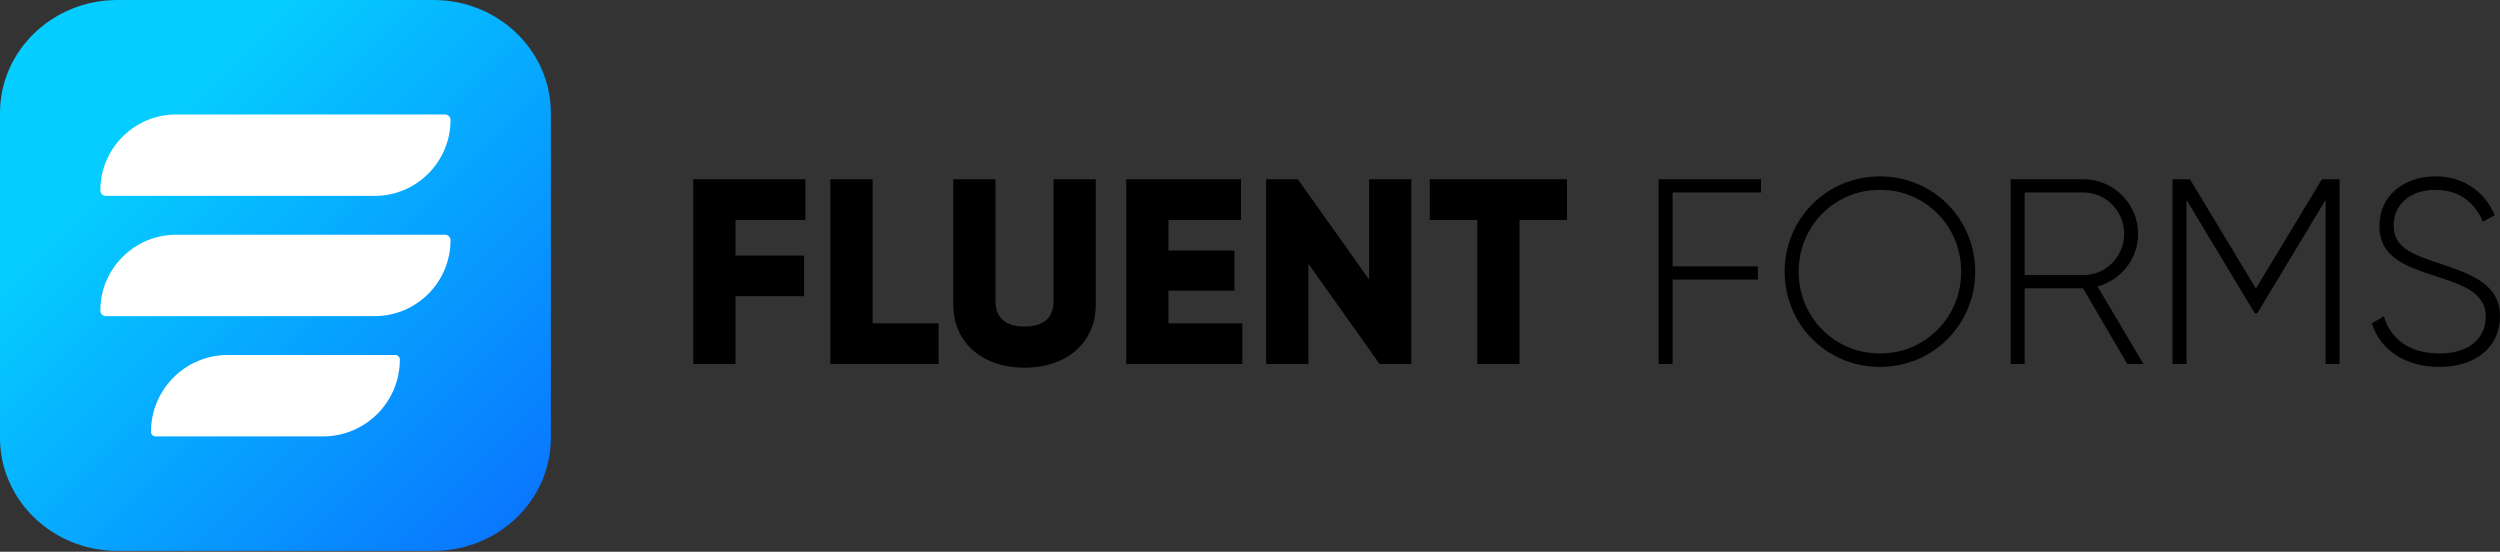
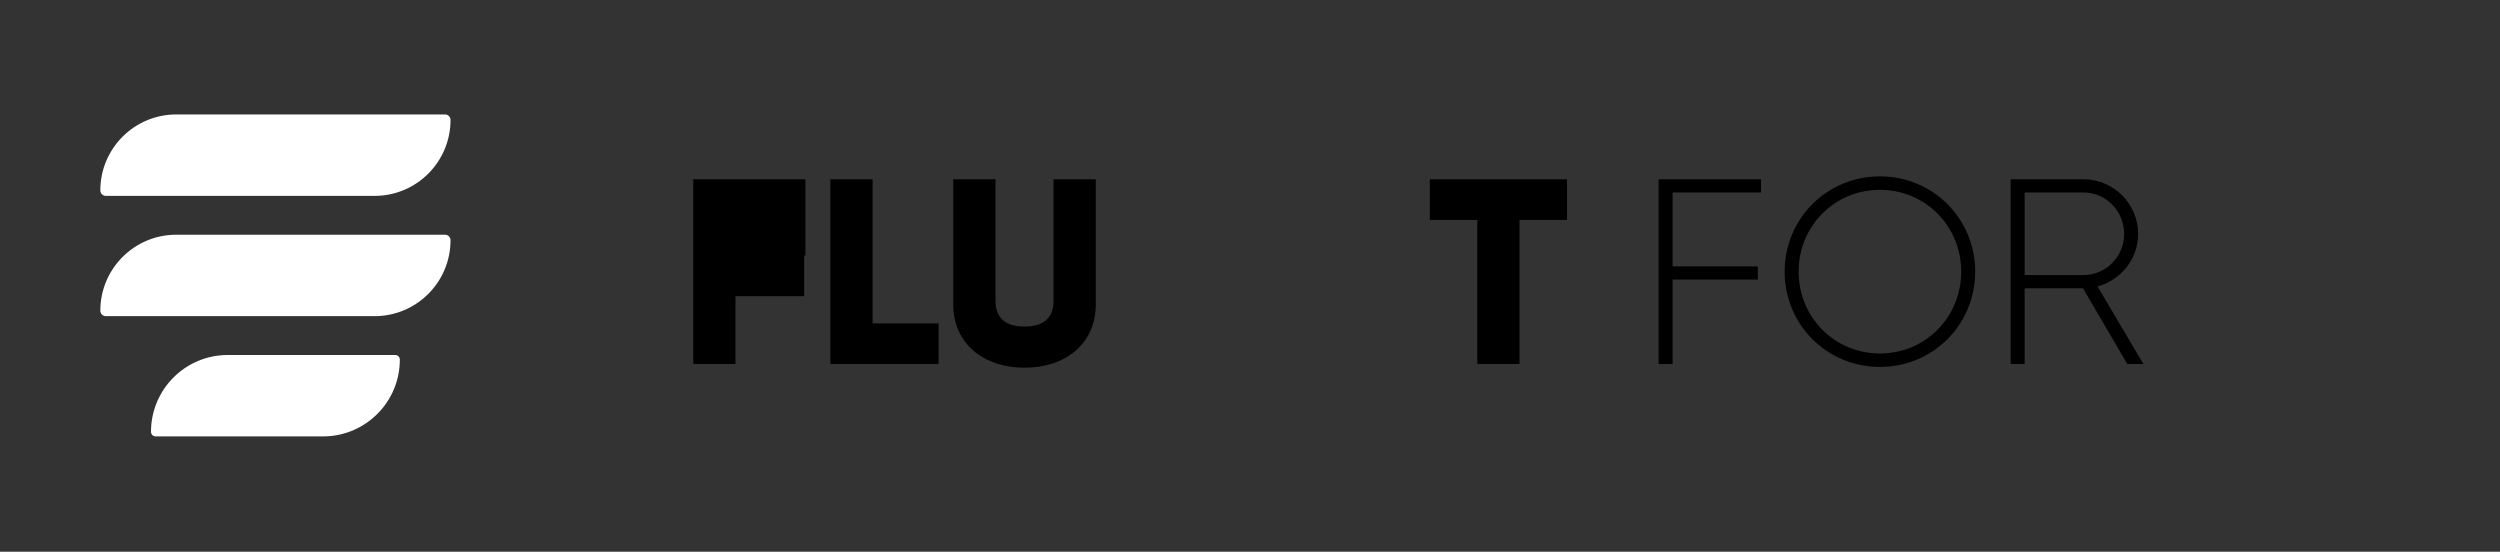
<svg xmlns="http://www.w3.org/2000/svg" width="512" height="113" viewBox="0 0 512 113" fill="none">
  <rect x="0" y="0" width="512" height="113" fill="#333333" stroke="none" />
-   <path d="M164.949 45.04V36.716H141.978V74.551H150.626V60.66H164.679V52.337H150.626V45.04H164.949Z" fill="black" />
+   <path d="M164.949 45.04V36.716H141.978V74.551H150.626V60.66H164.679V52.337H150.626H164.949Z" fill="black" />
  <path d="M178.706 66.227V36.716H170.058V74.551H192.219V66.227H178.706Z" fill="black" />
  <path d="M209.823 75.308C218.146 75.308 224.416 70.443 224.416 62.336V36.716H215.768V61.579C215.768 64.444 214.417 66.876 209.823 66.876C205.229 66.876 203.877 64.444 203.877 61.579V36.716H195.229V62.336C195.229 70.443 201.499 75.308 209.823 75.308Z" fill="black" />
-   <path d="M239.301 66.227V59.525H252.813V51.31H239.301V45.04H254.164V36.716H230.653V74.551H254.435V66.227H239.301Z" fill="black" />
-   <path d="M280.393 36.716V57.255L265.8 36.716H259.314V74.551H267.962V54.012L282.555 74.551H289.041V36.716H280.393Z" fill="black" />
  <path d="M320.926 36.716H292.82V45.04H302.549V74.551H311.197V45.04H320.926V36.716Z" fill="black" />
  <path d="M360.654 39.419V36.716H339.683V74.551H342.548V57.255H360.006V54.553H342.548V39.419H360.654Z" fill="black" />
  <path d="M385.008 75.145C395.926 75.145 404.519 66.444 404.519 55.634C404.519 44.824 395.926 36.122 385.008 36.122C374.09 36.122 365.496 44.824 365.496 55.634C365.496 66.444 374.09 75.145 385.008 75.145ZM385.008 72.389C375.657 72.389 368.36 64.93 368.36 55.634C368.36 46.337 375.657 38.878 385.008 38.878C394.358 38.878 401.655 46.337 401.655 55.634C401.655 64.93 394.358 72.389 385.008 72.389Z" fill="black" />
  <path d="M435.674 74.551H438.971L429.566 58.66C434.377 57.363 437.89 53.039 437.89 47.905C437.89 41.743 432.863 36.716 426.702 36.716H411.784V74.551H414.649V59.039H426.594L435.674 74.551ZM414.649 39.419H426.702C431.296 39.419 435.025 43.202 435.025 47.905C435.025 52.553 431.296 56.336 426.702 56.336H414.649V39.419Z" fill="black" />
-   <path d="M479.145 36.716H475.523L462.011 59.093L448.499 36.716H444.931V74.551H447.796V40.932L461.795 64.173H462.281L476.28 40.932V74.551H479.145V36.716Z" fill="black" />
-   <path d="M499.569 75.145C507.081 75.145 512 71.038 512 64.768C512 58.228 506.163 56.12 499.461 53.904C494.056 52.12 490.218 50.715 490.218 46.175C490.218 41.959 493.515 38.878 498.758 38.878C504.163 38.878 507.081 42.013 508.487 45.418L510.919 44.067C509.081 39.689 504.974 36.122 498.758 36.122C492.326 36.122 487.299 40.067 487.299 46.283C487.299 52.877 492.975 54.661 499.298 56.715C505.082 58.552 509.081 60.282 509.081 64.822C509.081 69.146 505.892 72.389 499.569 72.389C493.353 72.389 489.515 69.308 488.218 64.768L485.732 66.227C487.462 71.578 492.488 75.145 499.569 75.145Z" fill="black" />
-   <path d="M112.817 23.155V89.662C112.817 102.452 102.056 112.817 88.774 112.817H24.044C10.768 112.817 0 102.452 0 89.662V23.155C0 10.369 10.768 0 24.044 0H88.774C102.053 0 112.817 10.369 112.817 23.155Z" fill="url(#paint0_linear)" />
  <path d="M91.142 48.07H36.103C27.514 48.07 20.548 55.032 20.548 63.625C20.548 64.245 21.051 64.748 21.672 64.748H76.714C85.303 64.748 92.269 57.786 92.269 49.193C92.266 48.573 91.763 48.07 91.142 48.07Z" fill="white" />
  <path d="M80.944 72.702H46.653C37.965 72.702 30.924 79.743 30.924 88.431C30.924 88.956 31.348 89.377 31.869 89.377H66.156C74.845 89.377 81.886 82.336 81.886 73.647C81.89 73.126 81.465 72.702 80.944 72.702Z" fill="white" />
  <path d="M91.142 23.438H36.103C27.514 23.438 20.548 30.4 20.548 38.992C20.548 39.613 21.051 40.116 21.672 40.116H76.714C85.303 40.116 92.269 33.153 92.269 24.561C92.266 23.94 91.763 23.438 91.142 23.438Z" fill="white" />
  <defs>
    <linearGradient id="paint0_linear" x1="28.735" y1="28.735" x2="107.006" y2="107.006" gradientUnits="userSpaceOnUse">
      <stop stop-color="#05CDFF" />
      <stop offset="1" stop-color="#0976FF" />
    </linearGradient>
  </defs>
</svg>